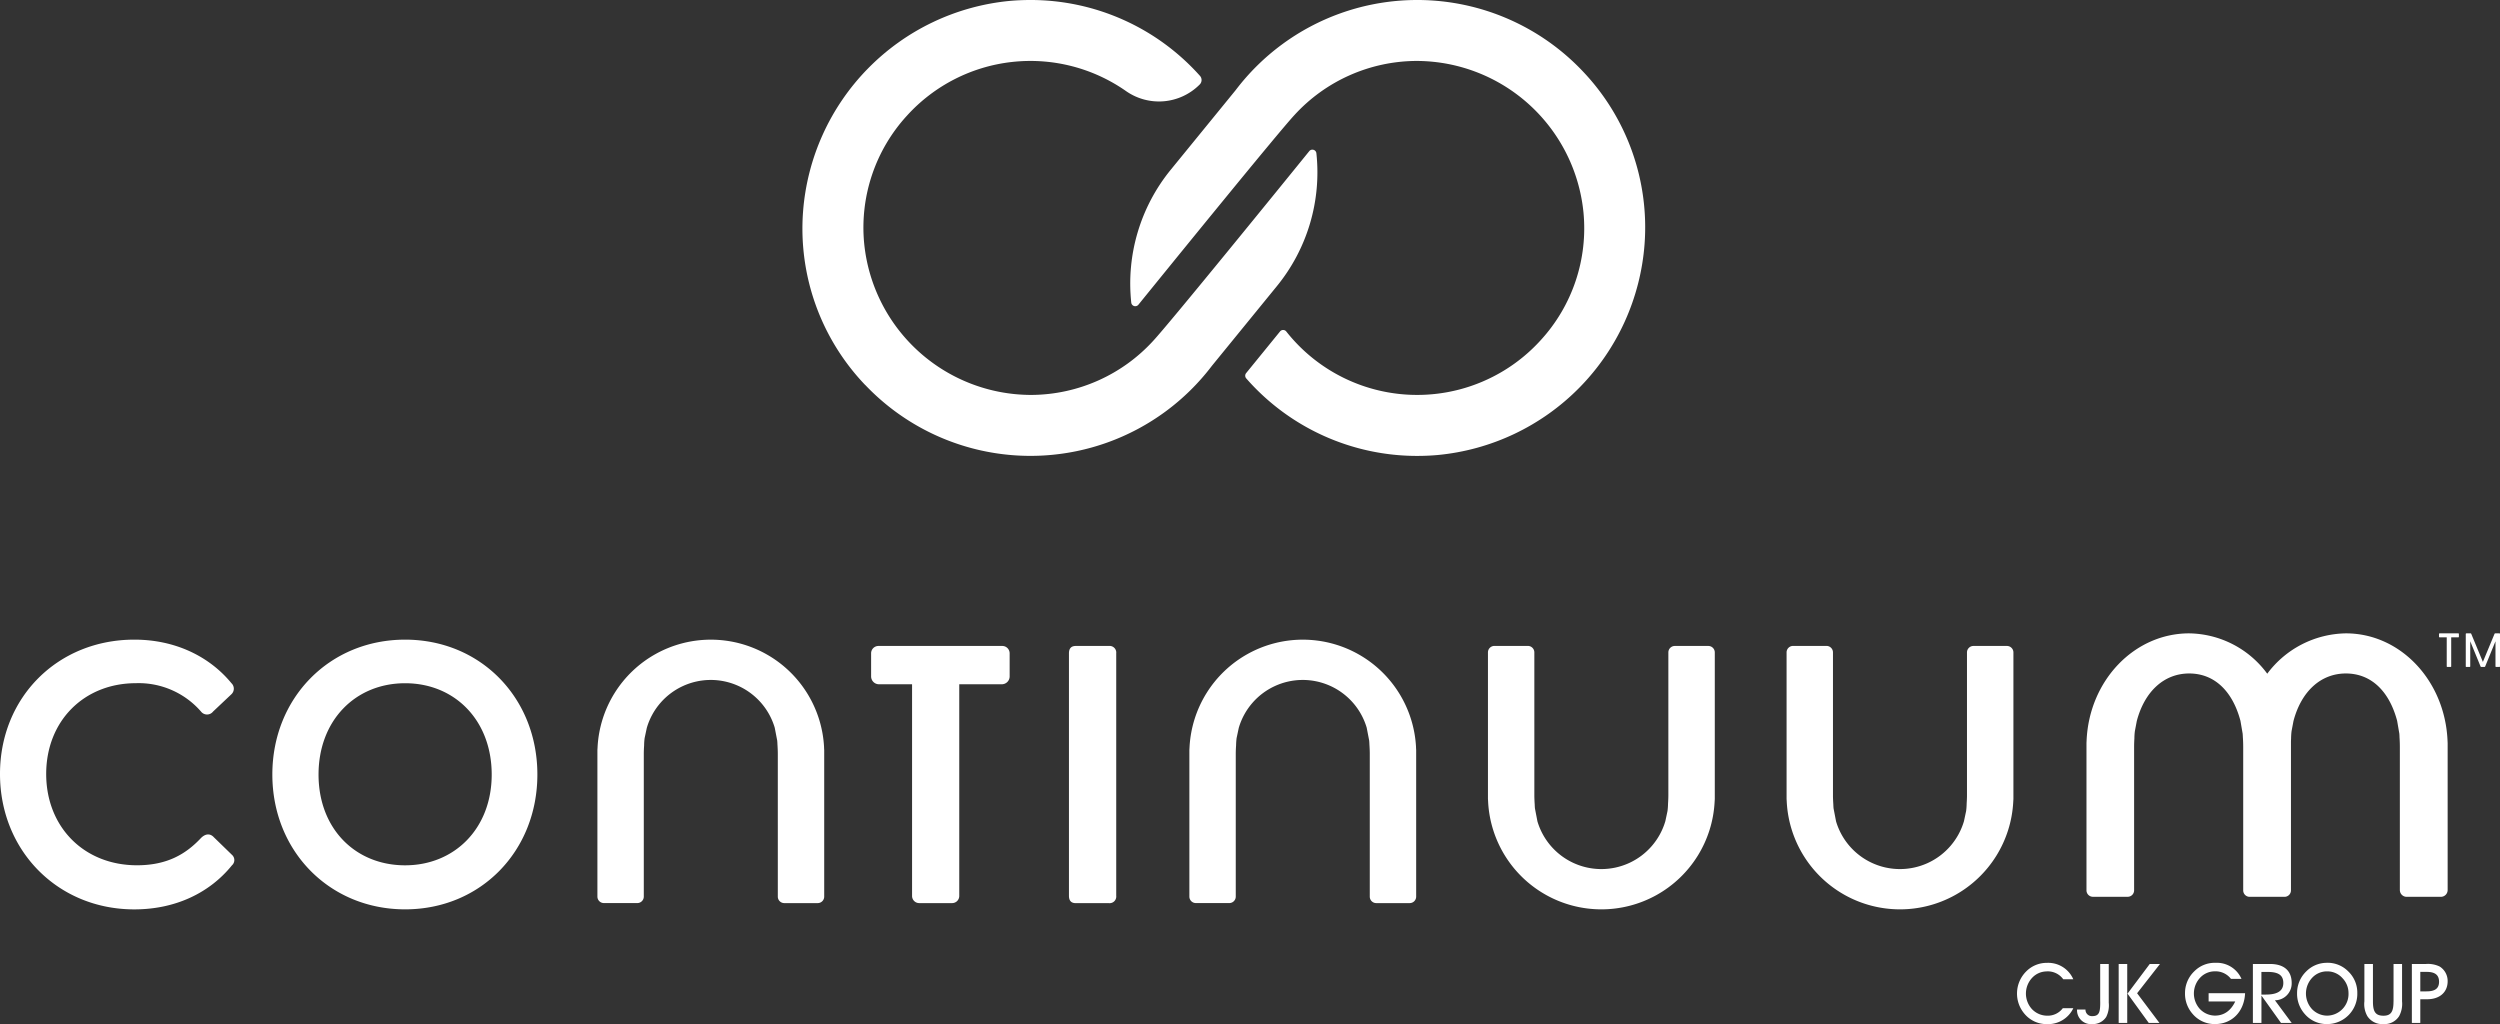
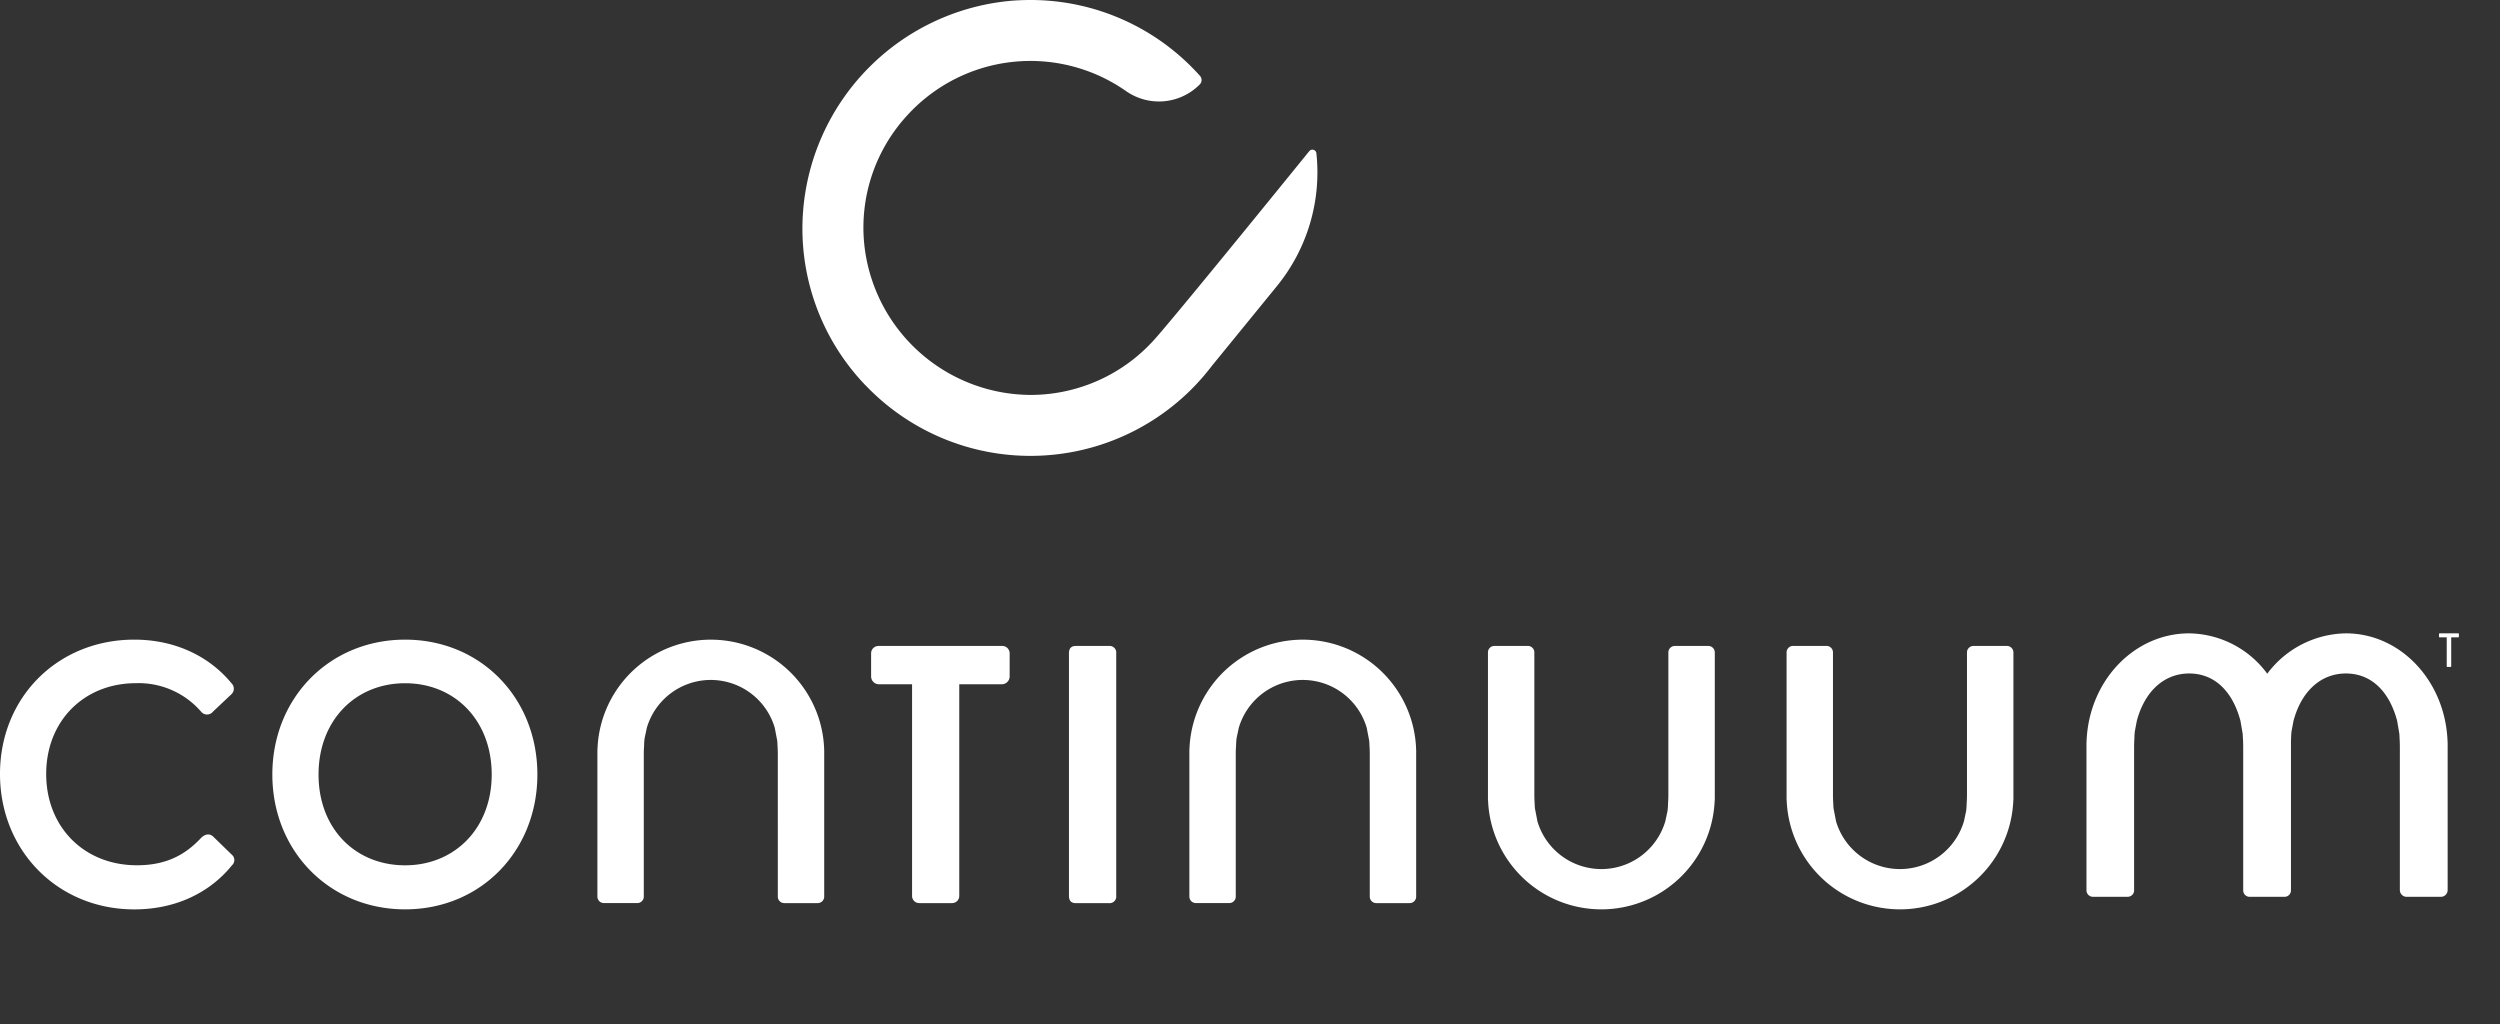
<svg xmlns="http://www.w3.org/2000/svg" id="Layer_1-2" data-name="Layer 1-2" width="625.12" height="256.08" viewBox="0 0 625.12 256.08">
  <rect x="0" y="0" width="625.12" height="256.08" fill="#333333" stroke="none" />
-   <path id="Path_7" data-name="Path 7" d="M395.67,17.72a56.984,56.984,0,0,0-86.71,4.84L292.74,42.45a44.993,44.993,0,0,0-9.87,33.22h0a1.007,1.007,0,0,0,1.78.53c6.88-8.49,34.93-43.04,39.03-47.44a41.581,41.581,0,0,1,30.28-13.52h.39a42.016,42.016,0,0,1,41.59,37.84A41.4,41.4,0,0,1,385.2,85.12a41.7,41.7,0,0,1-63.56-2.22,1,1,0,0,0-1.57-.02L311.59,93.3a1.026,1.026,0,0,0,.02,1.31A56.759,56.759,0,0,0,354.36,114c1.68,0,3.39-.07,5.09-.22a57.278,57.278,0,0,0,51.77-52.74,56.574,56.574,0,0,0-15.55-43.32h0Z" fill="#fff" />
  <path id="Path_8" data-name="Path 8" d="M216.36,96.27a56.984,56.984,0,0,0,86.71-4.84l16.22-19.89a44.993,44.993,0,0,0,9.87-33.22h0a1.007,1.007,0,0,0-1.78-.53c-6.88,8.49-34.93,43.04-39.03,47.44a41.581,41.581,0,0,1-30.28,13.52h-.39a42.016,42.016,0,0,1-41.59-37.84,41.4,41.4,0,0,1,10.74-32.04,41.678,41.678,0,0,1,54.78-6.06,14.349,14.349,0,0,0,18.26-1.57l.14-.14a1.56,1.56,0,0,0,.04-2.13h0A56.782,56.782,0,0,0,257.66,0c-1.68,0-3.39.07-5.09.22A57.278,57.278,0,0,0,200.8,52.96a56.573,56.573,0,0,0,15.55,43.32h0Z" fill="#fff" />
  <g id="Group_4" data-name="Group 4">
    <path id="Path_9" data-name="Path 9" d="M53.41,209.28c-1.05-1.05-2.23-.66-3.15.26-3.81,4.07-8.53,6.82-16.01,6.82-13.25,0-22.7-9.58-22.7-22.83s9.45-22.7,22.44-22.7a20.655,20.655,0,0,1,16.27,7.09,1.909,1.909,0,0,0,3.02,0l4.59-4.33a1.9,1.9,0,0,0,0-2.76c-5.51-6.69-14.04-10.89-24.28-10.89C14.43,159.94,0,174.37,0,193.53s14.43,33.86,33.59,33.86c10.37,0,18.9-4.2,24.41-11.02a1.743,1.743,0,0,0,0-2.62l-4.59-4.46h0Zm47.89-49.34c-18.9,0-33.2,14.57-33.2,33.72s14.3,33.72,33.2,33.72,33.07-14.57,33.07-33.72-14.17-33.72-33.07-33.72Zm0,56.43c-12.47,0-21.65-9.19-21.65-22.7s9.19-22.83,21.65-22.83,21.65,9.32,21.65,22.83S113.63,216.37,101.3,216.37Zm149.33-54.85H219.66a1.835,1.835,0,0,0-1.84,1.84v5.77a1.967,1.967,0,0,0,1.97,1.97h8.27v52.93a1.788,1.788,0,0,0,1.79,1.79h8.22a1.788,1.788,0,0,0,1.79-1.79V171.1h10.63a1.967,1.967,0,0,0,1.97-1.97v-5.77a1.842,1.842,0,0,0-1.84-1.84h0Zm26.64,0H269c-1.18,0-1.71.66-1.71,1.84v60.63c0,1.18.52,1.84,1.71,1.84h8.27a1.665,1.665,0,0,0,1.84-1.84V163.36A1.665,1.665,0,0,0,277.27,161.52Zm224.55,0h-8.36a1.62,1.62,0,0,0-1.62,1.62v35.69c0,.66-.03,1.35-.08,2.11a17.126,17.126,0,0,1-.13,1.84l-.54,2.54a16.674,16.674,0,0,1-31.99.05l-.62-3.22c-.03-.32-.05-.64-.06-1l-.02-.28c-.04-.69-.07-1.38-.07-2.05V163.13a1.62,1.62,0,0,0-1.62-1.62h-8.36a1.622,1.622,0,0,0-1.62,1.63v36.62l.04.69a28.356,28.356,0,0,0,56.64.01l.04-.66V163.14a1.62,1.62,0,0,0-1.62-1.62h-.01Zm110.21,24.33-.03-.69c-.66-15.02-11.82-26.79-25.41-26.79a24.984,24.984,0,0,0-19.67,10.09,24.631,24.631,0,0,0-19.52-10.09c-13.72,0-24.99,11.77-25.65,26.78l-.03.65v36.83a1.609,1.609,0,0,0,1.61,1.61h8.69a1.609,1.609,0,0,0,1.61-1.61V186.77c0-.66.02-1.35.07-2.1a15.133,15.133,0,0,1,.12-1.85l.48-2.53c1.96-7.45,6.86-11.89,13.1-11.89s10.82,4.32,12.82,11.84l.55,3.21c.03.32.04.65.06,1.01l.02.27c.04.69.06,1.37.06,2.05v35.86a1.609,1.609,0,0,0,1.61,1.61h8.72a1.609,1.609,0,0,0,1.61-1.61V185.6c0-.29.01-.57.03-.93a17.255,17.255,0,0,1,.12-1.85l.48-2.53c1.96-7.45,6.86-11.89,13.1-11.89s10.82,4.32,12.82,11.84l.55,3.21c.03.32.04.65.05,1.01l.02.27q.06,1.035.06,2.04v35.78a1.7,1.7,0,0,0,1.7,1.7h8.55a1.7,1.7,0,0,0,1.7-1.7v-36.7h0ZM427.15,161.52h-8.36a1.62,1.62,0,0,0-1.62,1.62v35.69c0,.66-.03,1.35-.08,2.11a17.126,17.126,0,0,1-.13,1.84l-.54,2.54a16.674,16.674,0,0,1-31.99.05l-.62-3.22c-.03-.32-.05-.64-.06-1l-.02-.28c-.04-.69-.07-1.38-.07-2.05V163.13a1.62,1.62,0,0,0-1.62-1.62h-8.36a1.615,1.615,0,0,0-1.62,1.63v36.62l.04.69a28.356,28.356,0,0,0,56.64.01l.04-.66V163.14a1.62,1.62,0,0,0-1.62-1.62h-.01Zm-73.07,25.36a28.356,28.356,0,0,0-56.64-.01l-.04.66v36.66a1.62,1.62,0,0,0,1.62,1.62h8.36a1.62,1.62,0,0,0,1.62-1.62V188.5c0-.66.03-1.35.08-2.11a17.126,17.126,0,0,1,.13-1.84l.54-2.54a16.674,16.674,0,0,1,31.99-.05l.62,3.22c.03.32.05.64.06,1l.02.28c.04.69.07,1.38.07,2.05V224.2a1.62,1.62,0,0,0,1.62,1.62h8.36a1.622,1.622,0,0,0,1.62-1.63V187.57l-.04-.69h.01Zm-148.02,0a28.356,28.356,0,0,0-56.64-.01l-.04.66v36.66a1.62,1.62,0,0,0,1.62,1.62h8.36a1.62,1.62,0,0,0,1.62-1.62V188.5c0-.66.03-1.35.08-2.11a14.885,14.885,0,0,1,.13-1.84l.54-2.54a16.674,16.674,0,0,1,31.99-.05l.62,3.22c.03.32.05.64.06,1l.02.28c.04.69.07,1.38.07,2.05V224.2a1.62,1.62,0,0,0,1.62,1.62h8.36a1.622,1.622,0,0,0,1.62-1.63V187.57l-.04-.69h.01Z" fill="#fff" />
-     <path id="Path_10" data-name="Path 10" d="M511.83,242.89a4.776,4.776,0,0,1,4.08,1.97h2.51a6.838,6.838,0,0,0-6.57-4.1,7.213,7.213,0,0,0-5.2,2.14,7.805,7.805,0,0,0-.39,10.65,7.2,7.2,0,0,0,5.58,2.53,6.993,6.993,0,0,0,6.59-3.98H515.8a4.7,4.7,0,0,1-3.96,1.87,5.279,5.279,0,0,1-3.77-1.66,5.77,5.77,0,0,1,.13-7.88,5.017,5.017,0,0,1,3.65-1.53h-.02Zm13.33,7.54c0,2.4-.12,3.65-1.97,3.65a1.6,1.6,0,0,1-1.72-1.64h-2.11a3.472,3.472,0,0,0,3.79,3.63,3.946,3.946,0,0,0,3.5-1.78,6.456,6.456,0,0,0,.64-3.57v-9.68h-2.14v9.39h0Zm4.61,5.35h2.14V241.04h-2.14Zm7.77-14.74-5.56,7.42,5.31,7.32h2.67l-5.58-7.42,5.72-7.32h-2.56Zm14.7,9.37h6.68c-1.12,2.36-2.86,3.54-5.08,3.54a5.28,5.28,0,0,1-3.77-1.66,5.77,5.77,0,0,1,.13-7.88,5.017,5.017,0,0,1,3.65-1.53,4.845,4.845,0,0,1,4,1.89h2.63a6.723,6.723,0,0,0-6.47-4.02,7.181,7.181,0,0,0-5.35,2.14,7.506,7.506,0,0,0-2.3,5.43,7.611,7.611,0,0,0,1.91,5.22,7.2,7.2,0,0,0,5.58,2.53c4.19,0,7.32-3.05,7.53-7.73h-9.12v2.07h-.02Zm20.79-4.6c0-3.05-1.87-4.77-5.45-4.77h-4.25v14.74h2.14v-6.84l4.89,6.84h2.67l-4.19-5.66A4.213,4.213,0,0,0,573.03,245.81Zm-6.47,2.88h-1.1v-5.66h1.6c2.59,0,3.88.79,3.88,2.76s-1.45,2.9-4.37,2.9h-.01Zm15.32-7.94a7.213,7.213,0,0,0-5.2,2.14,7.506,7.506,0,0,0-2.3,5.43,7.611,7.611,0,0,0,1.91,5.22,7.2,7.2,0,0,0,5.58,2.53,7.561,7.561,0,0,0,7.57-7.76,7.354,7.354,0,0,0-2.26-5.41,7.26,7.26,0,0,0-5.29-2.16h-.01Zm-.02,13.21a5.28,5.28,0,0,1-3.77-1.66,5.77,5.77,0,0,1,.13-7.88,5.017,5.017,0,0,1,3.65-1.53,5.073,5.073,0,0,1,3.92,1.76,5.342,5.342,0,0,1,1.45,3.65,5.416,5.416,0,0,1-5.37,5.66h-.01Zm16.63-3.55c0,2.43-.54,3.57-2.51,3.57-2.09,0-2.63-1.14-2.63-3.57v-9.37h-2.14v9.35a6.109,6.109,0,0,0,.75,3.71,4.445,4.445,0,0,0,4.06,1.97,4.306,4.306,0,0,0,3.88-1.99,6.5,6.5,0,0,0,.73-3.69v-9.35H598.5v9.37h0Zm11.53-8.74a6.747,6.747,0,0,0-3.52-.62h-3.42v14.74h2.11v-5.93h1.7c3.25,0,5.14-1.84,5.14-4.5a4.256,4.256,0,0,0-2.01-3.69h0Zm-3.28,6.22h-1.55v-4.87h1.62c2.05,0,3.07.77,3.07,2.47s-1.04,2.4-3.13,2.4Z" fill="#fff" />
    <g id="Group_3" data-name="Group 3">
      <path id="Path_11" data-name="Path 11" d="M611.8,166.6v-7.23h-1.75a.161.161,0,0,1-.18-.17v-.66a.161.161,0,0,1,.18-.17h4.62a.153.153,0,0,1,.17.17v.66a.153.153,0,0,1-.17.17h-1.75v7.23a.153.153,0,0,1-.17.17h-.78A.153.153,0,0,1,611.8,166.6Z" fill="#fff" />
-       <path id="Path_12" data-name="Path 12" d="M616.56,166.6v-8.06a.161.161,0,0,1,.18-.17h1a.18.18,0,0,1,.19.12l2.91,7.02,2.91-7.02a.21.21,0,0,1,.2-.12h1a.153.153,0,0,1,.17.17v8.06a.153.153,0,0,1-.17.17h-.78a.161.161,0,0,1-.18-.17v-6.25l-2.57,6.28a.191.191,0,0,1-.2.13h-.77a.188.188,0,0,1-.2-.13l-2.57-6.28v6.25a.153.153,0,0,1-.17.17h-.78a.161.161,0,0,1-.18-.17h.01Z" fill="#fff" />
    </g>
  </g>
</svg>